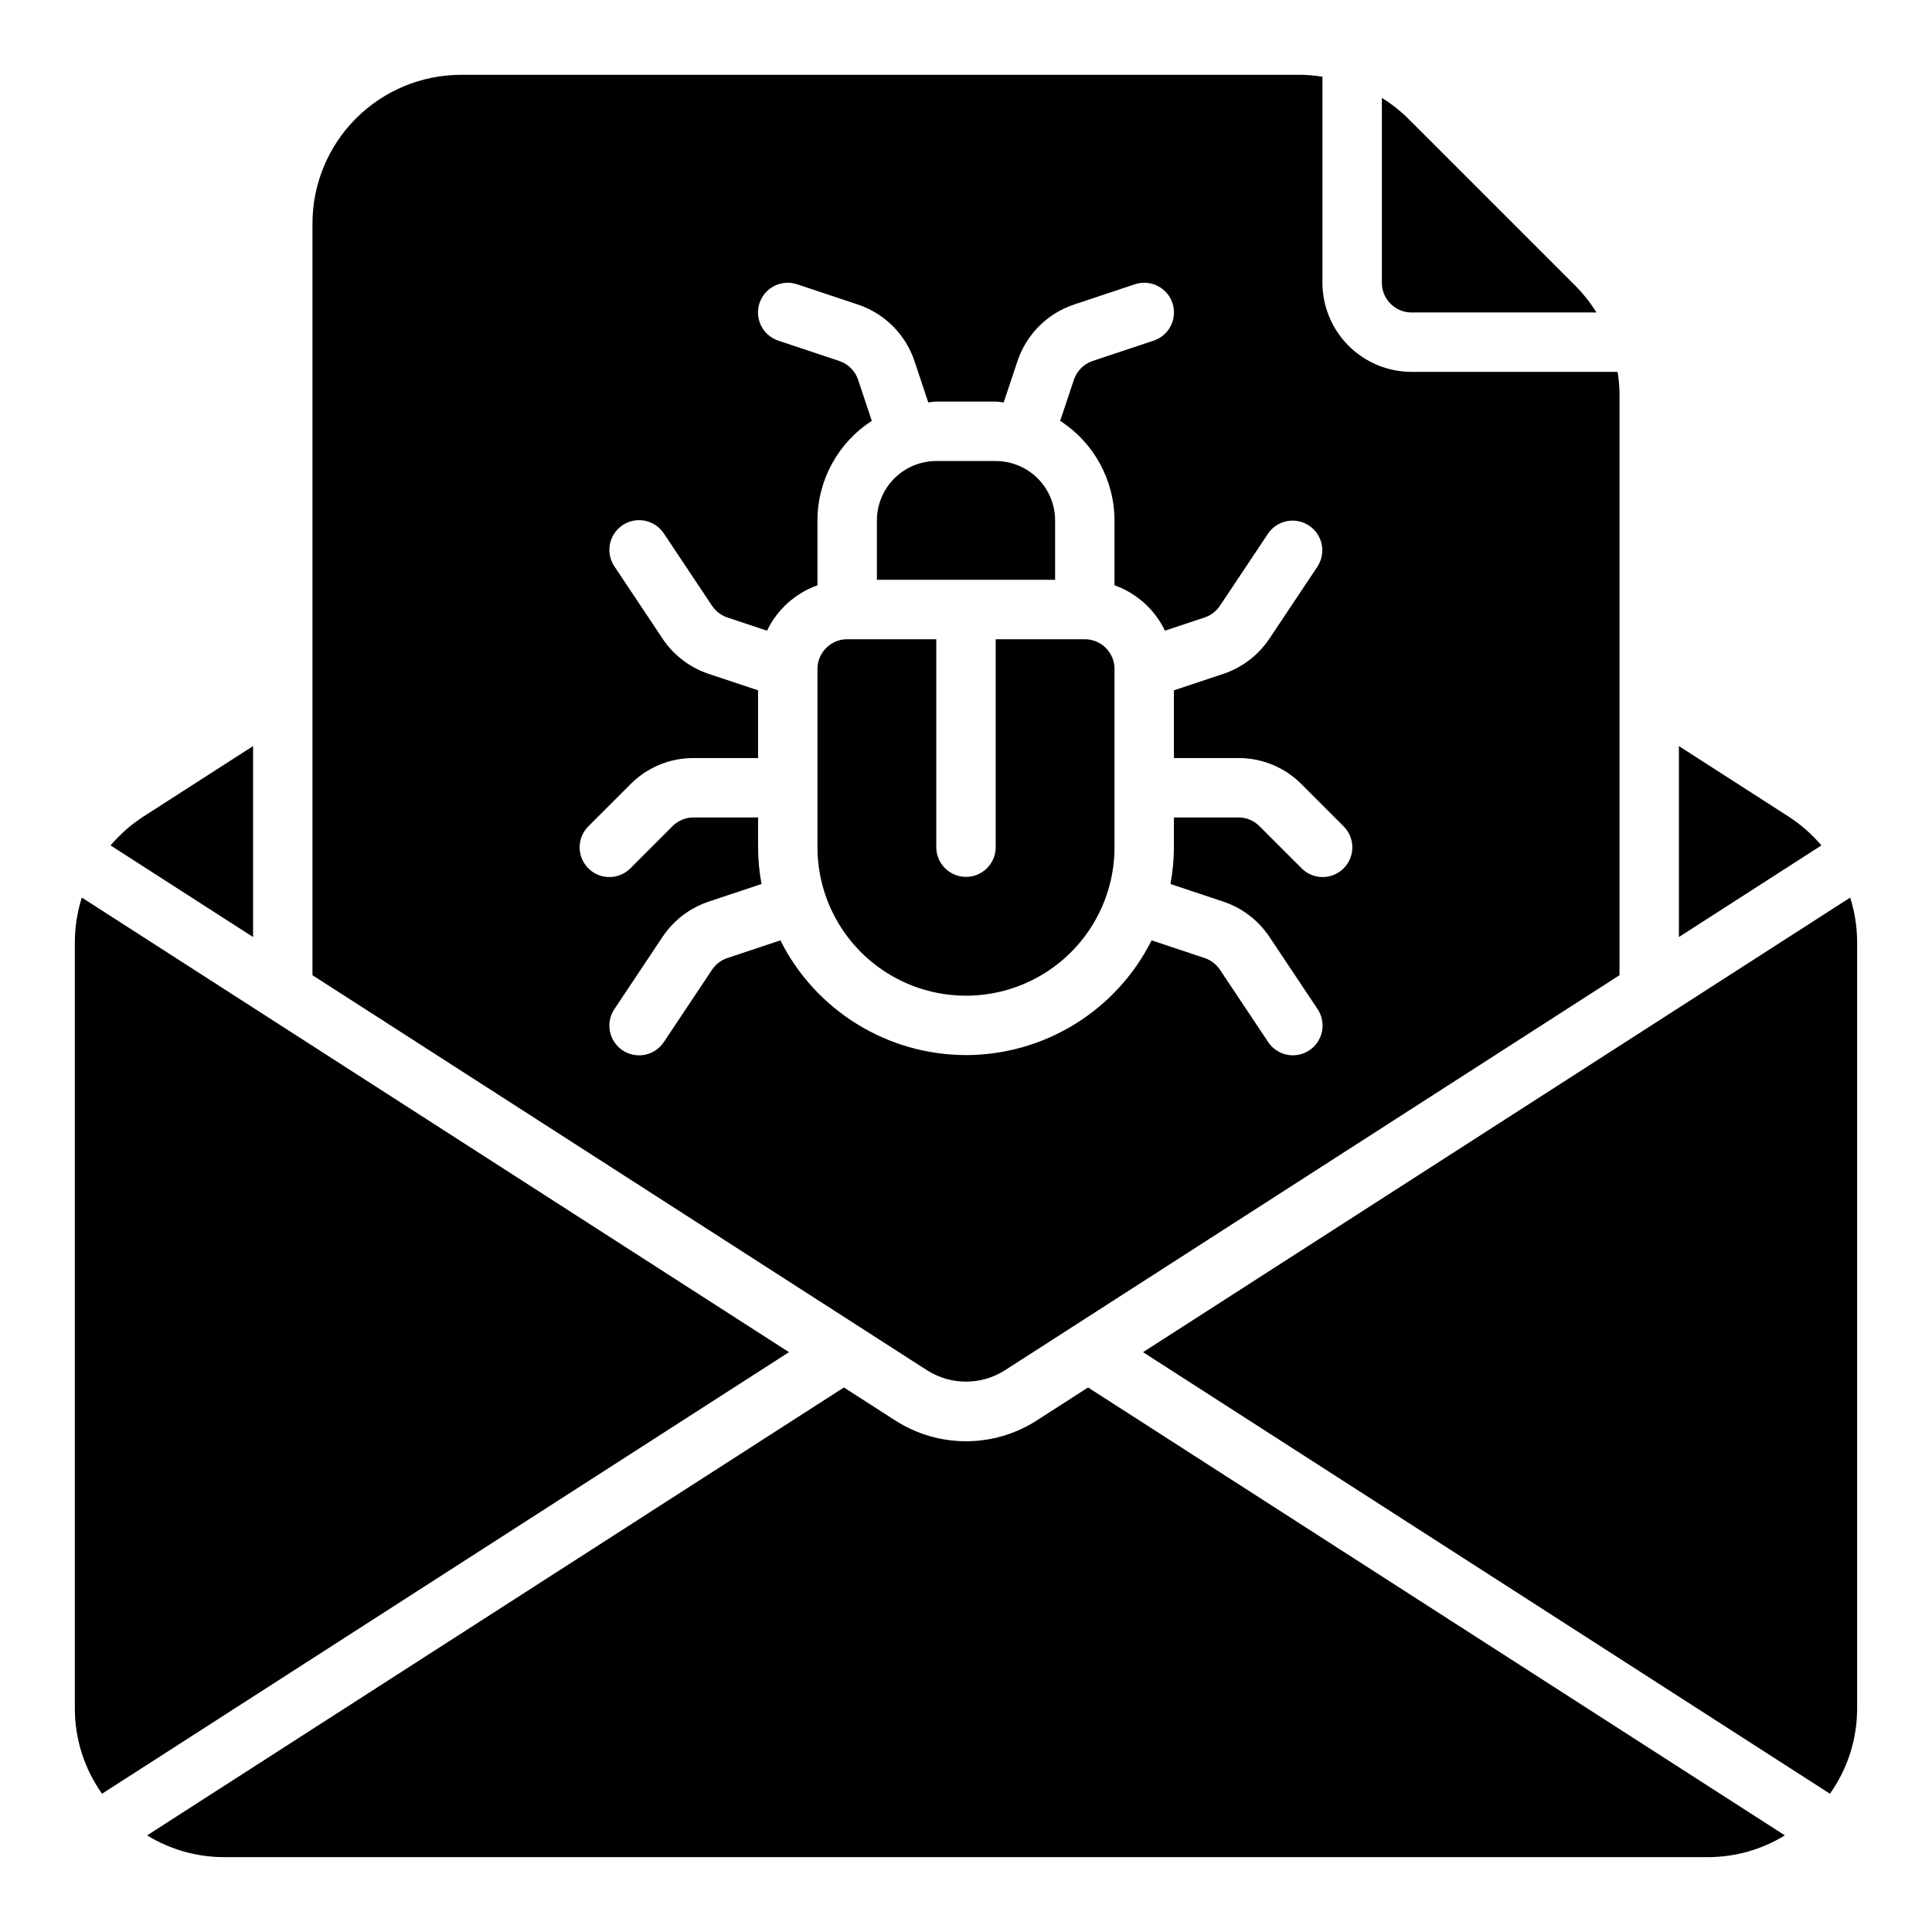
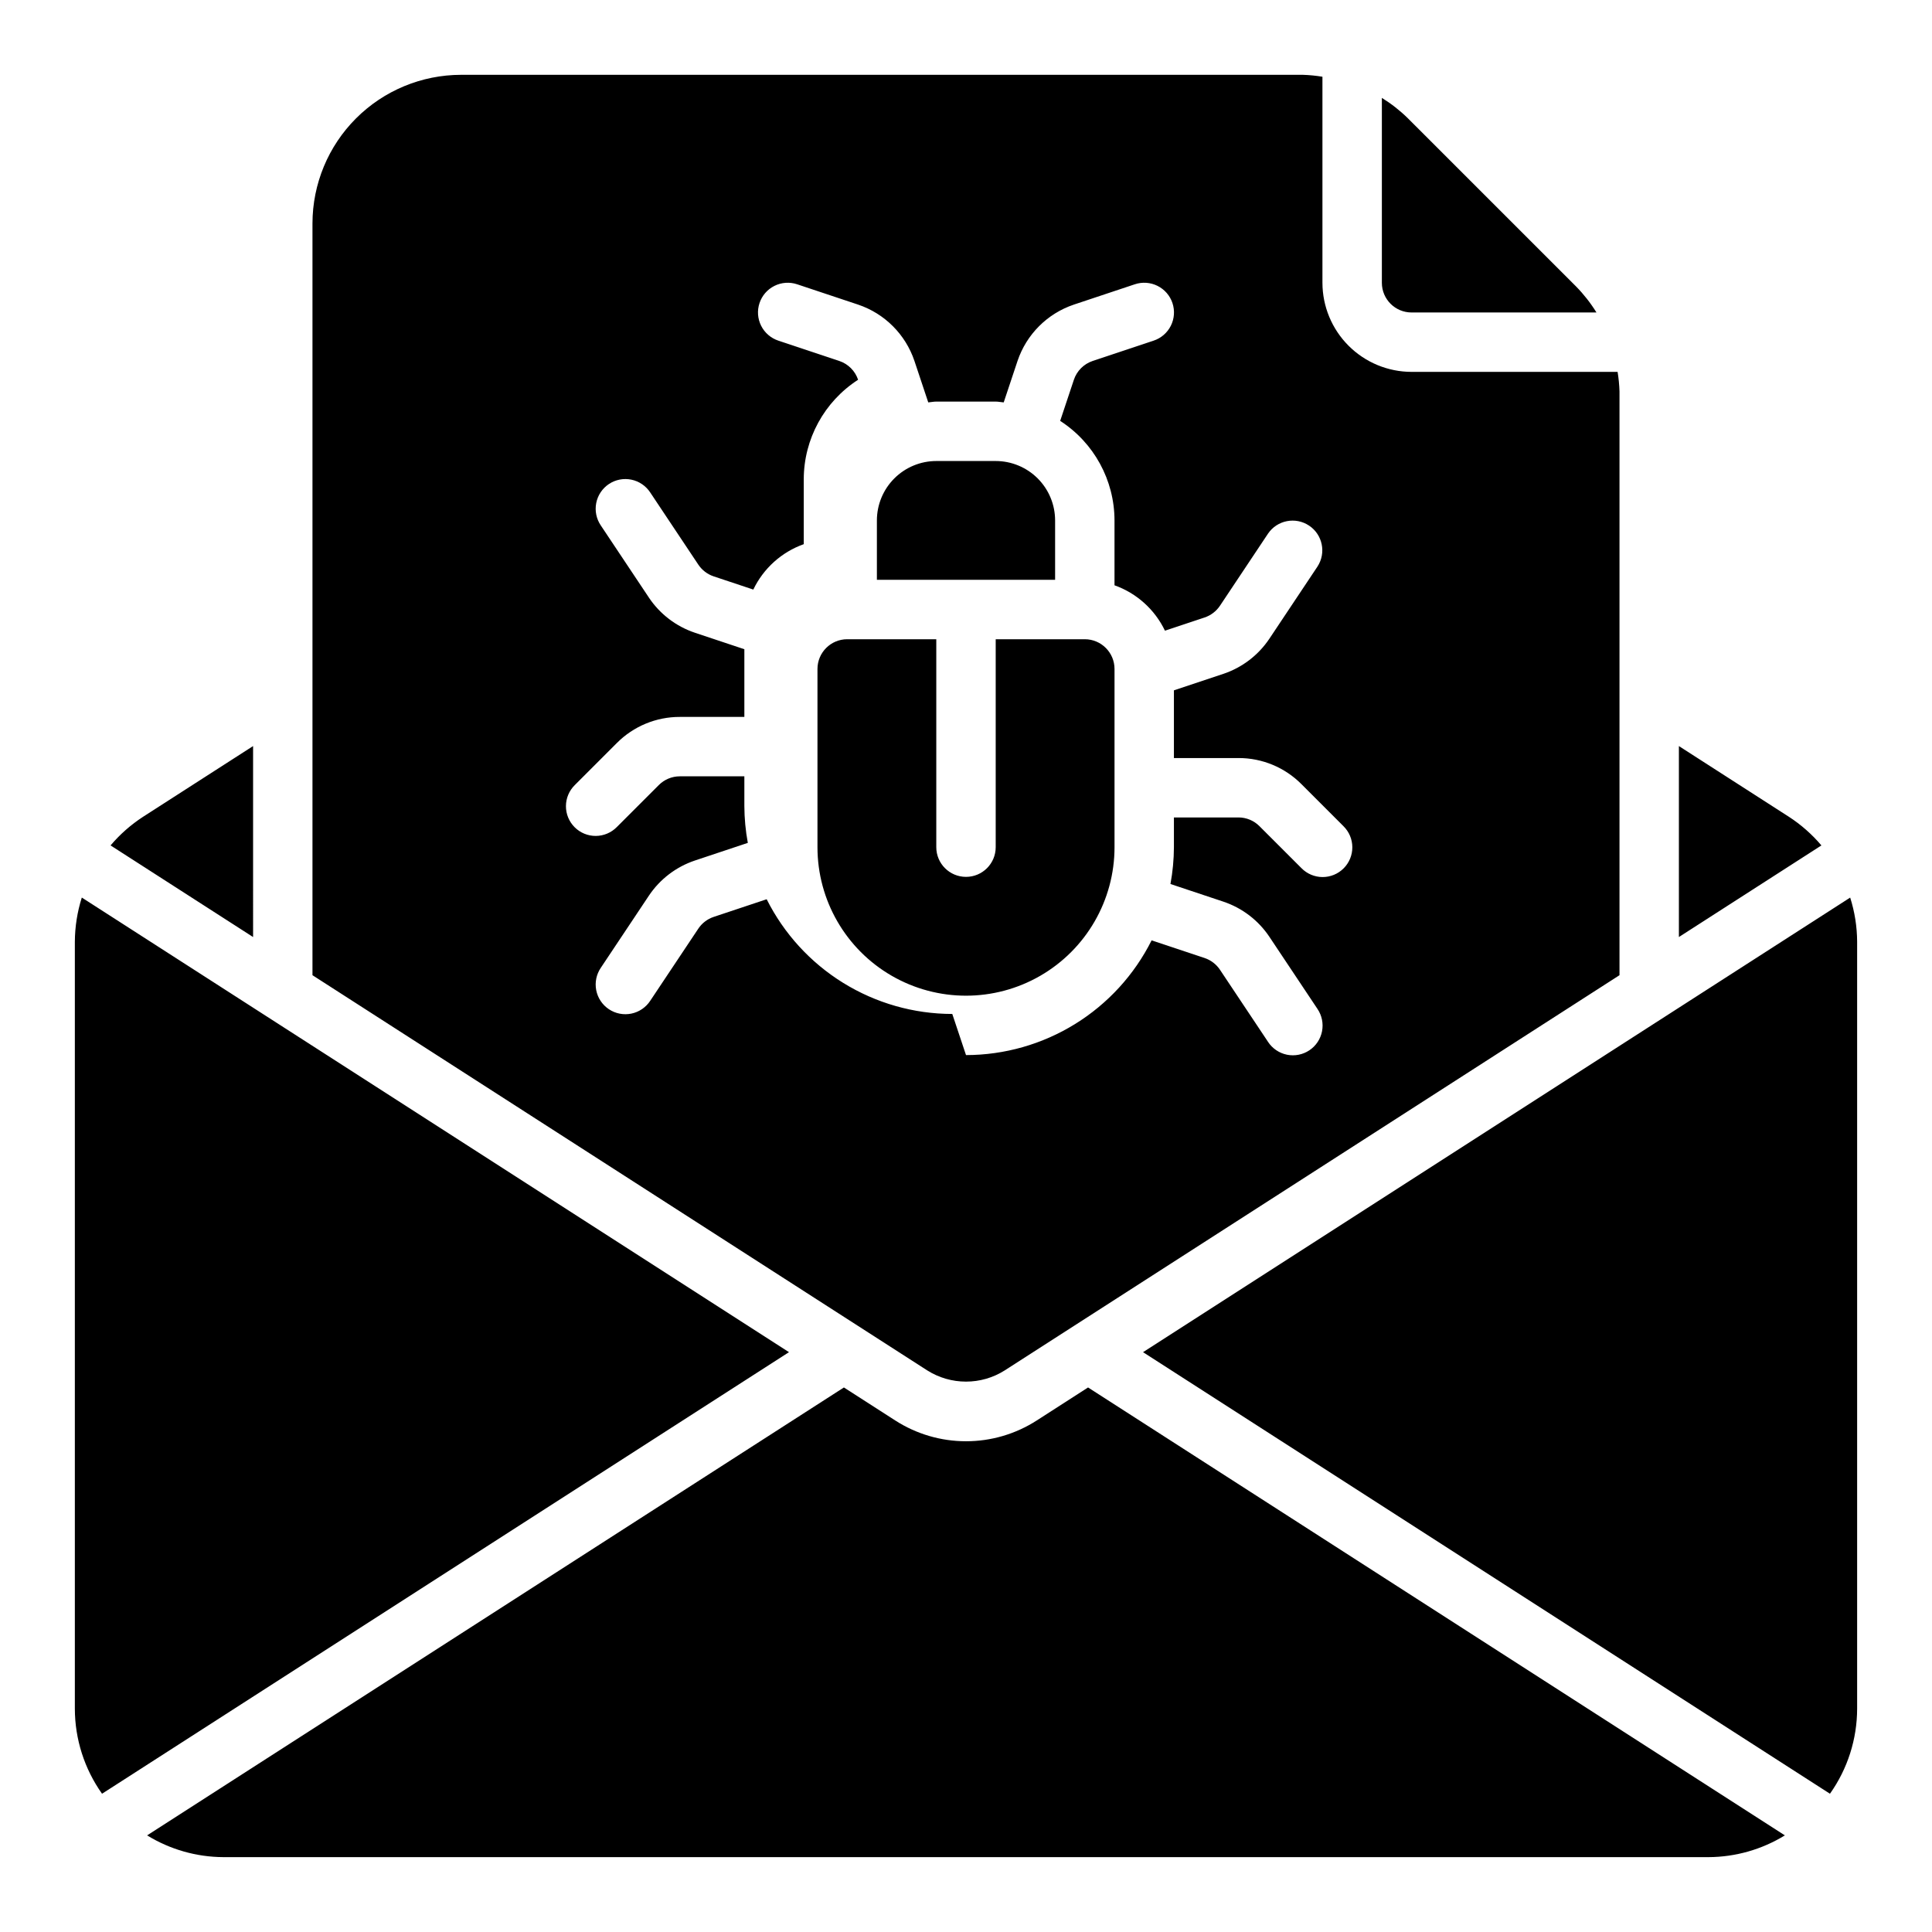
<svg xmlns="http://www.w3.org/2000/svg" fill="#000000" width="800px" height="800px" version="1.1" viewBox="144 144 512 512">
-   <path d="m636.16 393.57v203.23c-0.008 8.082-2.523 15.965-7.203 22.559l-182.04-117.02 187.4-120.47c1.203 3.789 1.824 7.734 1.844 11.707zm-217.41 126.87c-5.594 3.598-12.105 5.512-18.754 5.508-6.648 0-13.16-1.914-18.75-5.512l-13.602-8.742-184.66 118.7c6.078 3.738 13.07 5.731 20.211 5.766h393.6c7.137-0.035 14.129-2.027 20.211-5.766l-184.66-118.7zm-253.07-138.58c-1.199 3.789-1.82 7.734-1.844 11.707v203.23c0.008 8.082 2.527 15.965 7.203 22.559l182.05-117.02zm452.4-21.402-29.156-18.742v50.609l37.766-24.277h0.004c-2.488-2.938-5.387-5.492-8.613-7.59zm-407.01-18.742-29.16 18.742c-3.223 2.098-6.125 4.652-8.609 7.586l37.77 24.281zm228.29 26.793v-47.234c-0.008-4.344-3.527-7.867-7.871-7.871h-23.617v55.105c0 4.348-3.523 7.871-7.871 7.871s-7.875-3.523-7.875-7.871v-55.105h-23.613c-4.348 0.004-7.867 3.527-7.875 7.871v47.234c0 14.062 7.504 27.055 19.684 34.086 12.176 7.031 27.18 7.031 39.359 0 12.176-7.031 19.68-20.023 19.68-34.086zm-15.746-86.594c-0.004-4.176-1.664-8.176-4.613-11.129-2.953-2.949-6.957-4.609-11.129-4.613h-15.746c-4.172 0.004-8.176 1.664-11.125 4.613-2.953 2.953-4.613 6.953-4.617 11.129v15.742h47.23zm94.465-55.105h49c-1.543-2.5-3.363-4.816-5.422-6.914l-44.535-44.531c-2.094-2.062-4.414-3.879-6.914-5.426v49c0.004 4.348 3.527 7.867 7.871 7.871zm-128.32 280.38-162.95-104.75v-199.25c0.016-10.438 4.164-20.441 11.543-27.82 7.379-7.379 17.383-11.527 27.82-11.543h223.12c1.734 0.055 3.461 0.227 5.168 0.508v54.598c0.008 6.262 2.5 12.266 6.926 16.691 4.43 4.43 10.43 6.918 16.691 6.926h54.602c0.281 1.711 0.449 3.438 0.504 5.168v154.72l-162.95 104.75c-3.066 1.934-6.617 2.957-10.238 2.953-3.621 0-7.172-1.023-10.238-2.957zm10.242-83.582c10.211-0.012 20.215-2.863 28.902-8.234 8.684-5.367 15.707-13.043 20.285-22.172l14.043 4.68c1.66 0.559 3.09 1.645 4.066 3.102l12.746 19.121h-0.004c1.152 1.758 2.957 2.981 5.012 3.402 2.059 0.418 4.195 0 5.941-1.164 1.75-1.164 2.957-2.981 3.359-5.039 0.402-2.059-0.031-4.195-1.211-5.934l-12.75-19.125c-2.918-4.359-7.203-7.629-12.176-9.297l-14.027-4.676h-0.004c0.598-3.223 0.902-6.492 0.918-9.766v-7.875h17.094c2.09-0.004 4.098 0.828 5.57 2.309l11.133 11.129c1.469 1.5 3.481 2.348 5.578 2.359 2.102 0.008 4.117-0.82 5.602-2.309 1.484-1.484 2.316-3.5 2.305-5.602-0.008-2.098-0.855-4.106-2.356-5.578l-11.129-11.133c-4.422-4.445-10.434-6.938-16.703-6.918h-17.094v-17.941l13.109-4.371h0.004c4.977-1.672 9.258-4.941 12.18-9.301l12.746-19.121v-0.004c2.367-3.617 1.375-8.465-2.219-10.859-3.598-2.398-8.453-1.449-10.879 2.125l-12.742 19.121c-0.977 1.453-2.406 2.547-4.07 3.102l-10.504 3.5h0.004c-2.695-5.617-7.5-9.941-13.371-12.031v-17.195c-0.016-10.664-5.438-20.594-14.398-26.375l3.633-10.898c0.785-2.348 2.629-4.191 4.977-4.981l16.148-5.383c1.984-0.656 3.629-2.074 4.566-3.941 0.938-1.871 1.094-4.035 0.434-6.019-0.66-1.984-2.086-3.621-3.957-4.555-1.871-0.934-4.035-1.086-6.019-0.422l-16.152 5.383h0.004c-7.043 2.367-12.57 7.898-14.938 14.941l-3.66 10.977c-0.715-0.047-1.398-0.215-2.125-0.215h-15.746c-0.727 0-1.41 0.164-2.125 0.215l-3.66-10.98c-2.367-7.043-7.894-12.57-14.938-14.938l-16.148-5.383c-1.984-0.664-4.148-0.512-6.019 0.422-1.871 0.93-3.293 2.57-3.953 4.555-0.664 1.984-0.508 4.148 0.43 6.019 0.941 1.867 2.582 3.285 4.566 3.941l16.145 5.383c2.352 0.789 4.195 2.633 4.984 4.981l3.633 10.898h-0.004c-8.961 5.781-14.383 15.711-14.398 26.375v17.195c-5.867 2.09-10.676 6.414-13.367 12.031l-10.504-3.5c-1.66-0.555-3.09-1.645-4.062-3.098l-12.746-19.125c-1.148-1.758-2.953-2.984-5.012-3.406-2.059-0.422-4.199-0.004-5.949 1.16-1.746 1.168-2.957 2.981-3.359 5.043-0.402 2.062 0.039 4.203 1.219 5.938l12.75 19.125v0.004c2.922 4.359 7.203 7.629 12.18 9.297l13.109 4.371v17.941h-17.094c-6.266-0.02-12.281 2.473-16.699 6.918l-11.133 11.133c-1.5 1.473-2.348 3.481-2.356 5.578-0.012 2.102 0.82 4.117 2.305 5.602 1.484 1.488 3.5 2.316 5.602 2.309 2.102-0.012 4.109-0.859 5.582-2.359l11.129-11.129c1.477-1.48 3.481-2.312 5.57-2.309h17.094v7.875c0.016 3.273 0.32 6.543 0.918 9.762l-14.027 4.676c-4.977 1.672-9.262 4.941-12.184 9.305l-12.746 19.121c-1.18 1.738-1.621 3.875-1.219 5.938 0.402 2.062 1.613 3.879 3.359 5.043 1.75 1.168 3.891 1.586 5.949 1.164 2.059-0.422 3.863-1.652 5.012-3.41l12.742-19.117c0.973-1.457 2.406-2.547 4.066-3.102l14.043-4.68v-0.004c4.578 9.129 11.602 16.805 20.285 22.172 8.688 5.371 18.695 8.223 28.906 8.234z" />
+   <path d="m636.16 393.57v203.23c-0.008 8.082-2.523 15.965-7.203 22.559l-182.04-117.02 187.4-120.47c1.203 3.789 1.824 7.734 1.844 11.707zm-217.41 126.87c-5.594 3.598-12.105 5.512-18.754 5.508-6.648 0-13.16-1.914-18.75-5.512l-13.602-8.742-184.66 118.7c6.078 3.738 13.07 5.731 20.211 5.766h393.6c7.137-0.035 14.129-2.027 20.211-5.766l-184.66-118.7zm-253.07-138.58c-1.199 3.789-1.82 7.734-1.844 11.707v203.23c0.008 8.082 2.527 15.965 7.203 22.559l182.05-117.02zm452.4-21.402-29.156-18.742v50.609l37.766-24.277h0.004c-2.488-2.938-5.387-5.492-8.613-7.59zm-407.01-18.742-29.16 18.742c-3.223 2.098-6.125 4.652-8.609 7.586l37.77 24.281zm228.29 26.793v-47.234c-0.008-4.344-3.527-7.867-7.871-7.871h-23.617v55.105c0 4.348-3.523 7.871-7.871 7.871s-7.875-3.523-7.875-7.871v-55.105h-23.613c-4.348 0.004-7.867 3.527-7.875 7.871v47.234c0 14.062 7.504 27.055 19.684 34.086 12.176 7.031 27.18 7.031 39.359 0 12.176-7.031 19.68-20.023 19.68-34.086zm-15.746-86.594c-0.004-4.176-1.664-8.176-4.613-11.129-2.953-2.949-6.957-4.609-11.129-4.613h-15.746c-4.172 0.004-8.176 1.664-11.125 4.613-2.953 2.953-4.613 6.953-4.617 11.129v15.742h47.23zm94.465-55.105h49c-1.543-2.5-3.363-4.816-5.422-6.914l-44.535-44.531c-2.094-2.062-4.414-3.879-6.914-5.426v49c0.004 4.348 3.527 7.867 7.871 7.871zm-128.32 280.38-162.95-104.75v-199.25c0.016-10.438 4.164-20.441 11.543-27.82 7.379-7.379 17.383-11.527 27.82-11.543h223.12c1.734 0.055 3.461 0.227 5.168 0.508v54.598c0.008 6.262 2.5 12.266 6.926 16.691 4.43 4.43 10.43 6.918 16.691 6.926h54.602c0.281 1.711 0.449 3.438 0.504 5.168v154.72l-162.95 104.75c-3.066 1.934-6.617 2.957-10.238 2.953-3.621 0-7.172-1.023-10.238-2.957zm10.242-83.582c10.211-0.012 20.215-2.863 28.902-8.234 8.684-5.367 15.707-13.043 20.285-22.172l14.043 4.68c1.66 0.559 3.09 1.645 4.066 3.102l12.746 19.121h-0.004c1.152 1.758 2.957 2.981 5.012 3.402 2.059 0.418 4.195 0 5.941-1.164 1.75-1.164 2.957-2.981 3.359-5.039 0.402-2.059-0.031-4.195-1.211-5.934l-12.75-19.125c-2.918-4.359-7.203-7.629-12.176-9.297l-14.027-4.676h-0.004c0.598-3.223 0.902-6.492 0.918-9.766v-7.875h17.094c2.09-0.004 4.098 0.828 5.57 2.309l11.133 11.129c1.469 1.5 3.481 2.348 5.578 2.359 2.102 0.008 4.117-0.82 5.602-2.309 1.484-1.484 2.316-3.5 2.305-5.602-0.008-2.098-0.855-4.106-2.356-5.578l-11.129-11.133c-4.422-4.445-10.434-6.938-16.703-6.918h-17.094v-17.941l13.109-4.371h0.004c4.977-1.672 9.258-4.941 12.18-9.301l12.746-19.121v-0.004c2.367-3.617 1.375-8.465-2.219-10.859-3.598-2.398-8.453-1.449-10.879 2.125l-12.742 19.121c-0.977 1.453-2.406 2.547-4.07 3.102l-10.504 3.5h0.004c-2.695-5.617-7.5-9.941-13.371-12.031v-17.195c-0.016-10.664-5.438-20.594-14.398-26.375l3.633-10.898c0.785-2.348 2.629-4.191 4.977-4.981l16.148-5.383c1.984-0.656 3.629-2.074 4.566-3.941 0.938-1.871 1.094-4.035 0.434-6.019-0.66-1.984-2.086-3.621-3.957-4.555-1.871-0.934-4.035-1.086-6.019-0.422l-16.152 5.383h0.004c-7.043 2.367-12.57 7.898-14.938 14.941l-3.66 10.977c-0.715-0.047-1.398-0.215-2.125-0.215h-15.746c-0.727 0-1.41 0.164-2.125 0.215l-3.66-10.98c-2.367-7.043-7.894-12.57-14.938-14.938l-16.148-5.383c-1.984-0.664-4.148-0.512-6.019 0.422-1.871 0.93-3.293 2.57-3.953 4.555-0.664 1.984-0.508 4.148 0.43 6.019 0.941 1.867 2.582 3.285 4.566 3.941l16.145 5.383c2.352 0.789 4.195 2.633 4.984 4.981h-0.004c-8.961 5.781-14.383 15.711-14.398 26.375v17.195c-5.867 2.09-10.676 6.414-13.367 12.031l-10.504-3.5c-1.66-0.555-3.09-1.645-4.062-3.098l-12.746-19.125c-1.148-1.758-2.953-2.984-5.012-3.406-2.059-0.422-4.199-0.004-5.949 1.16-1.746 1.168-2.957 2.981-3.359 5.043-0.402 2.062 0.039 4.203 1.219 5.938l12.75 19.125v0.004c2.922 4.359 7.203 7.629 12.18 9.297l13.109 4.371v17.941h-17.094c-6.266-0.02-12.281 2.473-16.699 6.918l-11.133 11.133c-1.5 1.473-2.348 3.481-2.356 5.578-0.012 2.102 0.82 4.117 2.305 5.602 1.484 1.488 3.5 2.316 5.602 2.309 2.102-0.012 4.109-0.859 5.582-2.359l11.129-11.129c1.477-1.48 3.481-2.312 5.57-2.309h17.094v7.875c0.016 3.273 0.32 6.543 0.918 9.762l-14.027 4.676c-4.977 1.672-9.262 4.941-12.184 9.305l-12.746 19.121c-1.18 1.738-1.621 3.875-1.219 5.938 0.402 2.062 1.613 3.879 3.359 5.043 1.75 1.168 3.891 1.586 5.949 1.164 2.059-0.422 3.863-1.652 5.012-3.41l12.742-19.117c0.973-1.457 2.406-2.547 4.066-3.102l14.043-4.68v-0.004c4.578 9.129 11.602 16.805 20.285 22.172 8.688 5.371 18.695 8.223 28.906 8.234z" />
</svg>